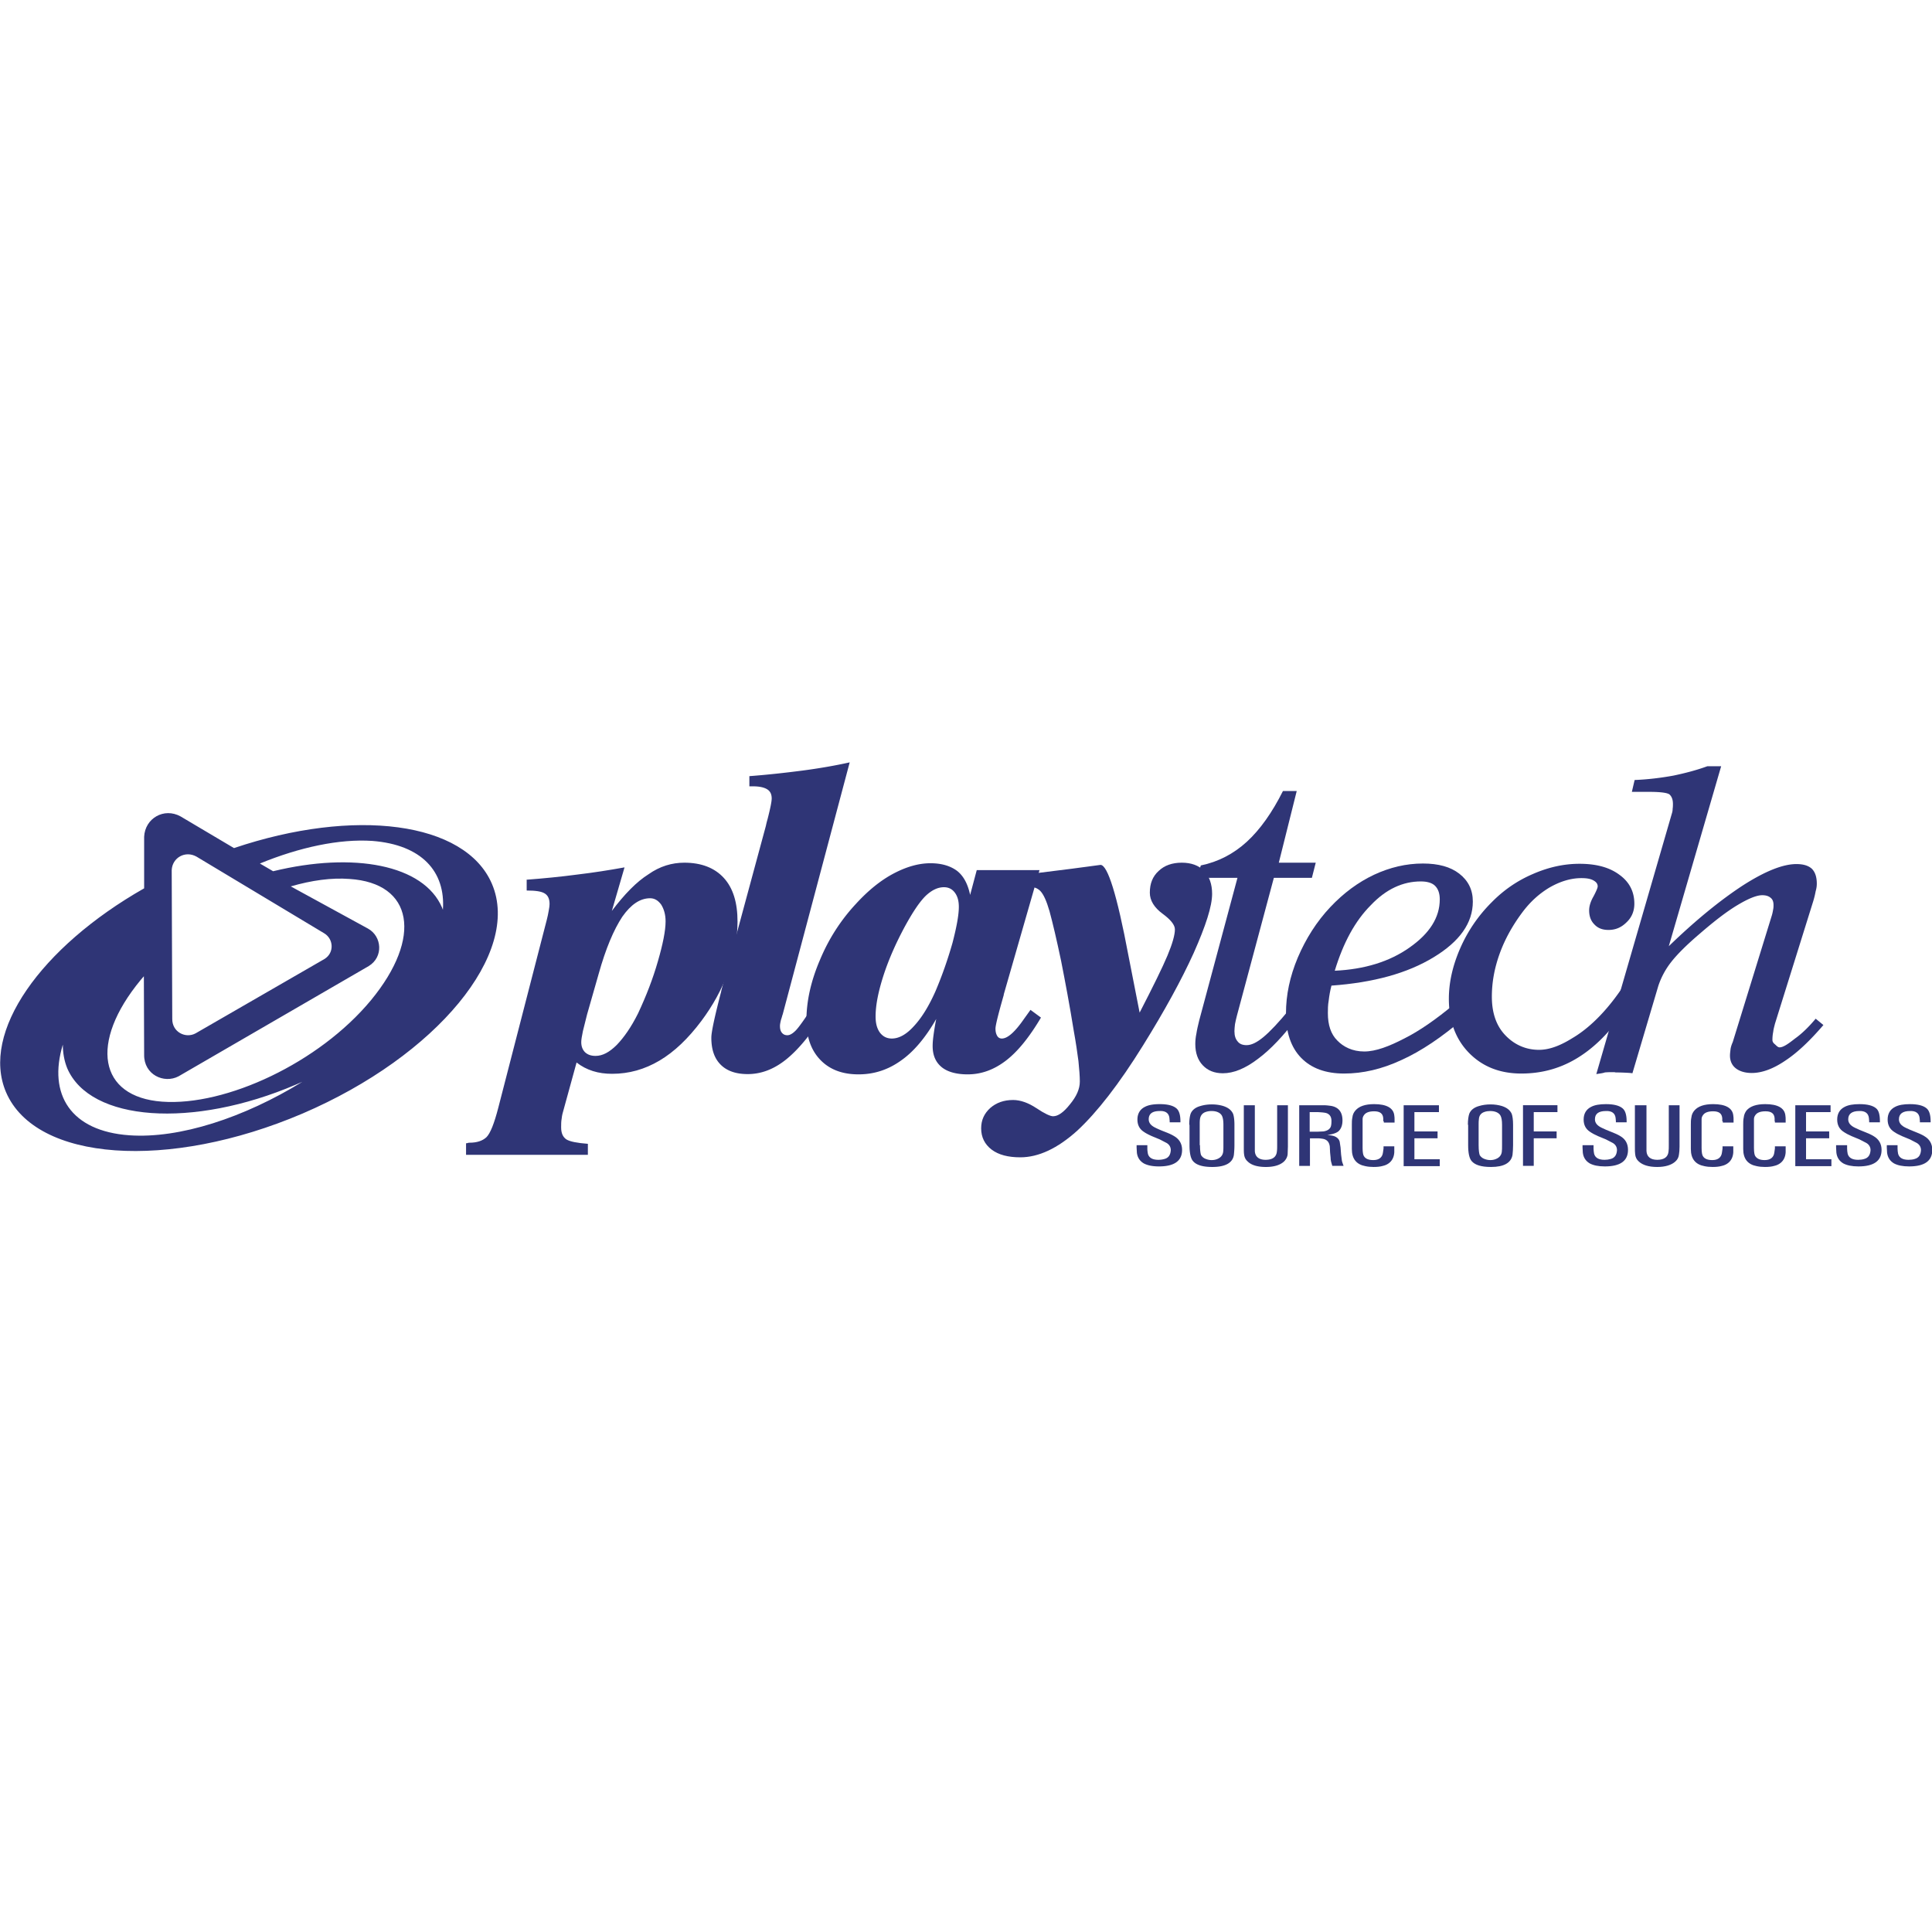
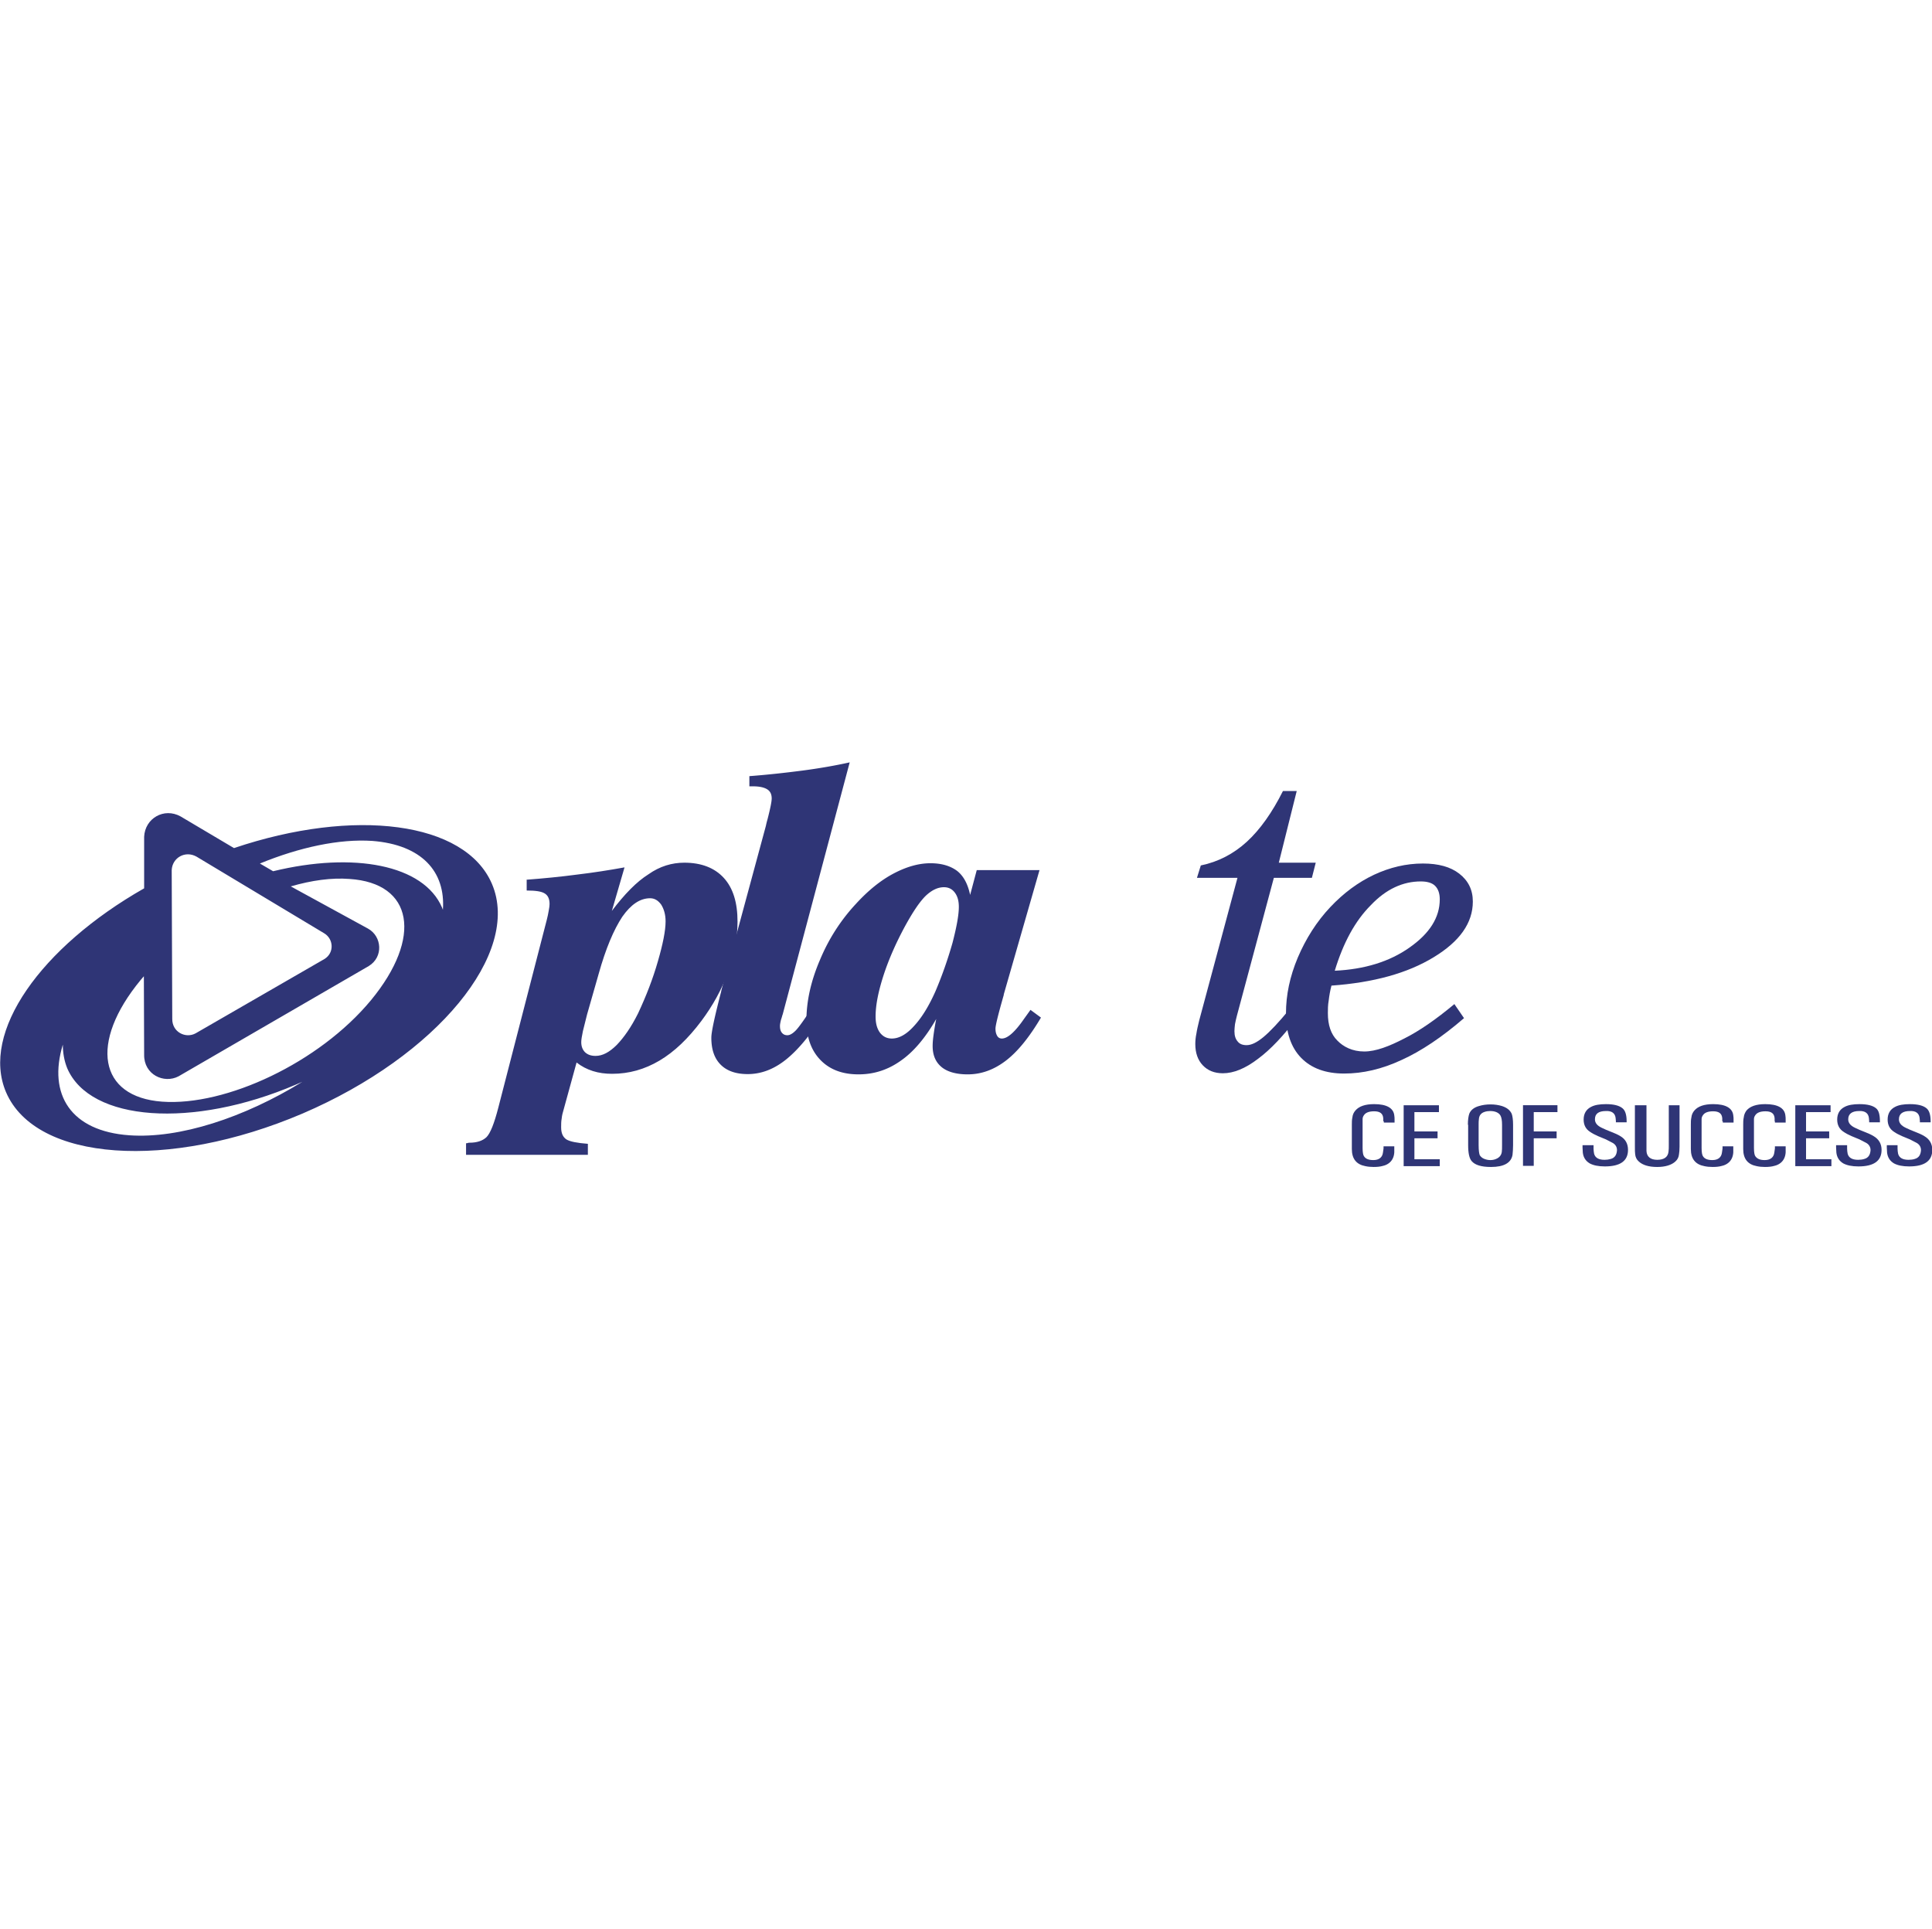
<svg xmlns="http://www.w3.org/2000/svg" xmlns:xlink="http://www.w3.org/1999/xlink" viewBox="0 0 701 700">
  <g fill="#2f3576">
    <path d="M160.7 330.1l-.3-.8c-6.7-15.6-32.1-20.3-61.3-13.2l-4.8-2.8c14.4-5.9 28.8-9 40.8-8.2 17.9 1.4 26.6 11.1 25.6 25zm-26.1 32.8c-18.8 22.7-52.7 38.5-75.8 36.8-23-1.7-26.5-21.4-7.8-44.1.4-.5.8-.9 1.2-1.4l.1 28.5c-.1 7.2 7.2 10.6 12.5 7.8l69-40c5.4-3.3 4.8-10.8-.3-13.6l-28-15.3c7.6-2.2 14.8-3.2 21.3-2.7 23.1 1.5 26.6 21.2 7.8 44zm-87.7 49c-21.2-1.5-29.6-14.8-24.1-32.9 0 3 .5 5.9 1.6 8.6 8.3 19.3 45.4 22 83 5.9.8-.3 1.5-.7 2.3-1-21.1 13-44.6 20.7-62.8 19.4zm24.4-101.1l46.3 27.8c3.4 2 3.8 7 .2 9.3l-46.8 27c-3.6 2-8.6-.4-8.5-5.3l-.2-53.9c.2-4.5 4.9-7.2 9-4.9zm107.2 9.9c-9.7-22.7-50-27.7-93.6-13l-19.4-11.5c-6-3.3-12.9.7-13.2 7.4v18.7c-37.6 21.4-59.4 52.3-50.1 74 10.8 25.1 58.9 28.5 107.6 7.7 48.7-20.9 79.4-58.2 68.7-83.3zm38.7 32.7l-4.2 14.7-1.5 6c-.4 1.9-.6 3.2-.6 4 0 1.6.5 2.8 1.4 3.7 1 .9 2.2 1.3 3.8 1.3 2.5 0 5-1.3 7.7-4 2.6-2.7 5.2-6.4 7.7-11.4 3-6.4 5.4-12.6 7.2-18.9 1.8-6.2 2.8-11.1 2.8-14.5 0-2.5-.6-4.5-1.6-6.1-1.1-1.5-2.4-2.3-4-2.3-3.7 0-7 2.3-10.1 6.7-3.1 4.7-6 11.5-8.6 20.8zm-26.4-34.2c6.5-.5 12.7-1.1 18.7-1.9 5.9-.7 11.6-1.6 17.1-2.6l-4.6 15.8c4.6-6.1 9-10.6 13.3-13.3 4.1-2.9 8.5-4.2 13-4.2 6.2 0 11 1.9 14.3 5.5 3.4 3.7 5 9 5 15.9 0 5.8-1.1 11.9-3.4 18.2-2.3 6.4-5.6 12.3-9.7 17.8-4.8 6.4-9.8 11.2-15.2 14.4s-11.1 4.8-17.2 4.8c-2.5 0-4.8-.3-7-1s-4.1-1.7-5.9-3.1l-4.7 17.1c-.3 1-.6 2.1-.7 3.2-.2 1.1-.2 2.1-.2 3.2 0 2.1.6 3.5 1.9 4.4 1.3.8 3.9 1.3 7.8 1.6v4h-44.2v-4.2c.2 0 .4 0 .6-.1.3-.1.5-.1.6-.1 2.8 0 4.8-.7 6.2-2 1.4-1.4 2.8-4.9 4.3-10.7l17.6-68.2c.3-1.1.5-2.2.7-3.3.2-1 .3-1.9.3-2.4 0-1.9-.6-3.1-1.7-3.8-1.2-.8-3.4-1.1-6.6-1.1v-3.9z" />
    <path d="M271.9 281.6c6.6-.5 12.9-1.2 19.1-2 6.1-.8 11.9-1.8 17.3-3L284 368c-.2.5-.3 1.1-.6 1.9-.3 1.2-.4 1.9-.4 2.3 0 1.1.2 1.9.7 2.5s1.1.9 2 .9 1.9-.6 3-1.7 3.3-4.2 6.5-9.1l3.9 2.8c-4.9 7.8-9.6 13.4-14 16.9s-9 5.2-13.8 5.2c-4.2 0-7.5-1.1-9.8-3.4s-3.4-5.5-3.4-9.8c0-2.1 1.2-7.6 3.5-16.5l.2-.9 16.1-59.5a27.32 27.32 0 0 1 .6-2.4c1-3.9 1.5-6.4 1.5-7.5 0-1.5-.5-2.6-1.6-3.3s-2.8-1.1-5.1-1.1h-1.4v-3.7z" />
    <path d="M347.9 329c0-2.2-.5-3.9-1.5-5.2s-2.3-1.9-3.9-1.9c-2.3 0-4.5 1.1-6.7 3.2-2.2 2.2-4.6 5.8-7.4 10.9-3.3 6.1-5.9 12-7.8 17.8-1.9 5.9-2.9 10.8-2.9 15 0 2.5.5 4.4 1.6 5.9 1.1 1.4 2.5 2.1 4.3 2.1 2.6 0 5.3-1.5 8-4.5 2.8-3 5.4-7.2 7.8-12.6 2.6-6.1 4.6-12 6.2-17.6 1.5-5.8 2.3-10.1 2.3-13.1zm29.3-13.4l-13 45.2v.2c-2 7-3 11-3 12.2 0 1.1.2 1.9.6 2.6s1 1 1.7 1c2.1 0 4.8-2.4 8.1-7.2l2.3-3.2 3.8 2.8c-4.2 7.1-8.4 12.3-12.7 15.6s-8.9 5-13.9 5c-4.1 0-7.3-.9-9.4-2.6-2.2-1.8-3.3-4.3-3.3-7.7 0-1 .1-2.3.3-3.8a92.27 92.27 0 0 1 1-6c-3.9 6.8-8.2 11.9-12.8 15.1-4.6 3.3-9.7 5-15.4 5-5.8 0-10.4-1.7-13.8-5.2s-5.1-8.3-5.1-14.3c0-7 1.6-14.3 4.9-22 3.2-7.7 7.6-14.5 13.1-20.4 4.3-4.7 8.8-8.4 13.5-10.9s9.2-3.8 13.5-3.8c4.1 0 7.3 1 9.7 2.8 2.4 1.9 3.9 4.9 4.7 8.7l2.4-9h22.8z" />
-     <path d="M369.6 321.8v-4.2l19.2-2.4 10.5-1.4c2.6 0 6 10.9 10.1 32.7l4.1 20.9c4.9-9.5 8.3-16.4 10.1-20.7s2.7-7.5 2.7-9.5c0-1.6-1.5-3.5-4.5-5.7s-4.6-4.8-4.6-7.6c0-3.3 1-5.9 3.2-7.9 2.1-2 4.9-3 8.4-3 3.4 0 6.2 1 8.1 3s2.9 4.8 2.9 8.3c0 4.5-2.3 11.6-6.7 21.5-4.5 9.9-10.6 21-18.3 33.4-8.8 14.2-16.8 24.4-23.9 31-7.2 6.5-14.1 9.7-20.7 9.7-4.4 0-7.9-.9-10.4-2.8s-3.8-4.5-3.8-7.7c0-3 1.1-5.4 3.3-7.4 2.2-1.9 4.9-2.9 8.3-2.9 2.6 0 5.5 1 8.5 3s5 2.9 6 2.9c1.8 0 3.8-1.4 6.1-4.3 2.4-2.9 3.6-5.6 3.6-8.3 0-1.9-.2-4.4-.5-7.4-.4-3-.9-6.6-1.7-11-1.5-9.3-3.1-17.8-4.6-25.4-1.6-7.6-3-13.6-4.2-18-1.1-3.8-2.2-6.2-3.4-7.4-1.1-1.1-3-1.7-5.6-1.7h-.2c-.9.2-1.4.3-2 .3z" />
    <path d="M470.7 369.2c-4.9 6.5-9.7 11.6-14.3 15-4.6 3.5-8.8 5.2-12.7 5.2-3.1 0-5.5-1-7.3-2.9s-2.7-4.5-2.7-7.7c0-1.1.1-2.4.4-3.8.2-1.4.6-3 1-4.7l13.9-51.8h-14.7l1.4-4.5c6.3-1.3 11.9-4.2 16.7-8.6s9.2-10.6 13.1-18.4h5l-6.5 26h13.4l-1.4 5.5h-13.8l-13.4 50c-.3 1.1-.5 2.1-.7 3.1-.1.9-.2 1.8-.2 2.5 0 1.7.4 2.9 1.2 3.8.7.9 1.8 1.3 3.2 1.3 1.8 0 3.8-1 6.2-3s5.5-5.3 9.2-9.8l3 2.8z" />
    <path d="M484.3 352.2c10.8-.5 19.9-3.3 27.1-8.4 7.3-5.1 11-10.9 11-17.5 0-2.2-.6-3.8-1.7-4.9s-2.9-1.6-5.2-1.6c-6.5 0-12.6 2.8-18.1 8.6-5.7 5.7-10 13.6-13.1 23.8zm-1.2 5.4c-.5 1.9-.8 3.7-1 5.4-.3 1.7-.3 3.2-.3 4.6 0 4.3 1.1 7.6 3.4 9.9 2.2 2.3 5.5 4 9.8 4 4.2 0 9.1-1.9 14.5-4.7 5.4-2.7 11.5-6.9 18.2-12.5l3.5 5.1c-8 6.9-15.6 12-22.7 15.2-7.1 3.3-14 4.9-20.8 4.9-6.7 0-11.9-1.9-15.6-5.7s-5.5-9.2-5.5-16.1c0-6.7 1.4-13.4 4.3-20.3 2.9-6.8 6.8-13 11.8-18.3 4.8-5.1 10.1-9 15.8-11.7 5.8-2.7 11.7-4.1 17.8-4.1 5.6 0 10 1.2 13.2 3.7s4.9 5.8 4.9 10.1c0 7.8-4.8 14.5-14.2 20.2-9.5 5.8-21.8 9.2-37.1 10.3z" />
-     <path d="M588.4 358.7l-.2 9.8c-5.1 7.1-10.6 12.3-16.6 15.8s-12.5 5.2-19.6 5.2c-7.8 0-14.1-2.5-19-7.5-4.8-4.9-7.3-11.5-7.3-19.6 0-6 1.4-12.1 4.1-18.3a53.92 53.92 0 0 1 11.4-16.7c4.4-4.5 9.4-7.9 15-10.3 5.5-2.4 11.1-3.7 16.9-3.7 6.1 0 10.9 1.3 14.5 4 3.6 2.6 5.4 6.1 5.4 10.5 0 2.6-.9 4.9-2.8 6.7-1.9 1.9-4 2.8-6.6 2.8-2.1 0-3.8-.6-5.1-2-1.3-1.3-1.9-3-1.9-5.1 0-1.5.5-3.2 1.6-5.1 1-1.9 1.5-3.1 1.5-3.6 0-.9-.5-1.6-1.6-2.2s-2.5-.8-4.3-.8c-3.7 0-7.5 1.1-11.4 3.3-3.9 2.3-7.2 5.3-10.1 9.2-3.5 4.7-6.3 9.7-8.2 15s-2.8 10.4-2.8 15.5c0 5.7 1.5 10.3 4.6 13.7s7.3 5.6 12.5 5.6c4.1 0 8.2-1.8 12.2-4.3 3.9-2.3 10.6-7.3 17.8-17.9z" />
-     <path d="M579.2 389.7l27.4-94.5c.2-.6.3-1.2.3-1.8.1-.6.1-1.2.1-1.7 0-1.7-.5-2.8-1.3-3.5-.9-.6-3.4-.9-7.4-.9h-6.2l1-4.3c5-.2 9.7-.8 14.1-1.6 4.3-.9 8.5-2 12.3-3.4h5l-19 65.3c9.7-9.4 18.7-16.7 26.8-22 8.1-5.2 14.6-7.8 19.5-7.8 2.6 0 4.4.6 5.6 1.7 1.2 1.2 1.8 3 1.8 5.4 0 .8-.1 1.7-.4 2.7a32.82 32.82 0 0 1-.9 3.7L644 371.5c-.2.9-.5 1.8-.6 2.8-.2 1-.3 2-.3 3 0 .6.3 1.1.8 1.5s1.1 1.2 1.8 1.2c1.4 0 3.3-1.4 5.6-3.2 2.4-1.7 4.9-4.1 7.5-7.2l2.8 2.3c-4.8 5.6-9.4 10-13.8 12.9-4.4 3-8.5 4.5-12.2 4.5-2.4 0-4.4-.6-5.8-1.7s-2.1-2.7-2.1-4.6c0-.7.1-1.4.2-2.3.1-.8.4-1.7.8-2.6l14.2-46c.3-1 .4-1.8.5-2.3s.1-1 .1-1.4c0-1.2-.3-2.1-1.1-2.7-.7-.6-1.7-.9-3-.9-2 0-5 1.2-9 3.6s-8.5 5.9-13.7 10.4c-4.7 4-8.1 7.4-10.3 10.2a28.51 28.51 0 0 0-4.7 8.7l-9.4 31.7c-1.1-.2-4.9-.3-6-.3-1.1-.1.5-.1-.6-.1-1.2 0-2.3 0-3.4.1-.8.3-1.9.4-3.1.6zm-162.9 25.9v1.2c0 .6.1 1.2.2 1.8.4 1.5 1.7 2.2 3.8 2.2.8 0 1.5-.1 2.2-.3 1.5-.4 2.2-1.5 2.3-3.2 0-1.1-.5-2-1.5-2.6l-2.5-1.3-2.9-1.2c-1.1-.5-2.1-1-2.8-1.5-1.6-1-2.4-2.5-2.4-4.5 0-2.1.9-3.7 2.7-4.6 1.3-.7 3.1-1 5.4-1 2.8 0 4.8.5 6 1.5 1 .8 1.5 2.4 1.5 4.7v.4h-3.9v-.5l-.1-1.1c-.2-1.7-1.4-2.6-3.5-2.5-2.7 0-4 1-4 3 0 1.3.8 2.3 2.5 3.1 1 .5 2.2 1 3.5 1.5s2.4 1 3.2 1.5c1.9 1.1 2.9 2.8 2.9 5 0 4-2.8 6-8.4 6-2.4 0-4.2-.4-5.5-1.1-1.5-.9-2.3-2.2-2.5-3.9l-.1-1.8v-.9h3.9zm15.2-7.5c0-1.8.2-3.1.5-4 .5-1.3 1.7-2.3 3.5-2.8 1.3-.4 2.7-.6 4.2-.6s2.9.2 4.2.6c1.8.6 2.9 1.5 3.5 2.8.3.8.5 2.2.5 4v7.4c0 1.3-.1 2.5-.2 3.5-.4 2.9-3.1 4.4-7.8 4.4-3.5 0-5.8-.7-7-2.1-.9-1-1.3-3-1.3-5.8v-7.4zm3.9 7.4c0 1.9.2 3.1.4 3.6.3.5.8 1 1.5 1.3s1.5.5 2.3.5c.7 0 1.4-.1 2.1-.4 1.2-.5 1.9-1.3 2.1-2.5.1-.7.1-1.5.1-2.5v-7.4c0-1.6-.2-2.7-.6-3.4-.6-1-1.9-1.6-3.7-1.6-.7 0-1.4.1-2 .3-1.3.4-2 1.3-2.2 2.6-.1.6-.1 1.3-.1 2v7.5zm16-14.5h3.9v14.7 1.9c.1 2.1 1.5 3.2 3.9 3.2 2.5 0 3.9-1 4.1-3 .1-.7.1-1.4.1-2.2V401h3.9v15l-.1 2.8c-.1 1-.6 1.9-1.3 2.6-1.4 1.3-3.6 2-6.6 2-3.1 0-5.3-.7-6.6-2-.8-.7-1.2-1.6-1.3-2.6-.1-.6-.1-1.5-.1-2.8v-15zm26.4 0h2.4c.9 0 1.7.1 2.5.2 2.9.4 4.4 2.2 4.4 5.3 0 1.6-.4 2.8-1.2 3.7-.7.8-2.2 1.3-4.3 1.6h0c1.3.1 2.3.3 2.9.6.8.4 1.4 1 1.6 1.9l.3 2 .2 2.6.3 2.3c.1.4.3 1 .6 1.8h-4.1l-.4-1.4c-.1-.4-.2-.9-.2-1.5l-.2-2-.1-2.1c-.2-1.6-1-2.5-2.4-2.8-.6-.1-1.3-.2-2.1-.2h-2.7v10h-3.9v-22h6.4zm-2.6 2.5v7.1h2.8l2.2-.1c1.2-.2 2-.6 2.5-1.4.3-.5.4-1.3.4-2.4 0-1.2-.4-2.1-1.3-2.6-.6-.4-1.8-.5-3.6-.6h-3z" />
    <use xlink:href="#B" />
    <path d="M509.2 401h12.9v2.5h-8.9v7h8.4v2.5h-8.4v7.6h9.2v2.5h-13.1V401zm23.4 7.1c0-1.8.2-3.1.5-4 .5-1.3 1.7-2.3 3.5-2.8 1.3-.4 2.7-.6 4.2-.6s2.9.2 4.2.6c1.8.6 2.9 1.5 3.5 2.8.3.8.5 2.2.5 4v7.4c0 1.3-.1 2.5-.2 3.5-.5 2.9-3.1 4.4-7.8 4.4-3.5 0-5.8-.7-7-2.1-.9-1-1.3-3-1.3-5.8v-7.4zm3.9 7.4c0 1.9.2 3.1.4 3.6.3.5.8 1 1.5 1.3s1.5.5 2.3.5c.7 0 1.4-.1 2.1-.4 1.2-.5 1.9-1.3 2.1-2.5.1-.7.1-1.5.1-2.5v-7.4c0-1.6-.2-2.7-.6-3.4-.6-1-1.9-1.6-3.7-1.6-.7 0-1.4.1-2 .3-1.3.4-2 1.3-2.1 2.6-.1.6-.1 1.3-.1 2v7.5zm28.6-14.5v2.5h-8.6v7h8.3v2.5h-8.3v10h-3.9v-22h12.5zm13.1 14.6v1.2c0 .6.1 1.2.2 1.8.4 1.5 1.7 2.2 3.8 2.2.8 0 1.5-.1 2.2-.3 1.5-.4 2.2-1.5 2.3-3.2 0-1.1-.5-2-1.5-2.6l-2.5-1.3-2.9-1.2c-1.1-.5-2.1-1-2.8-1.5-1.6-1-2.4-2.5-2.4-4.5 0-2.1.9-3.7 2.7-4.6 1.3-.7 3.1-1 5.4-1 2.8 0 4.8.5 6 1.5 1 .8 1.5 2.4 1.5 4.7v.4h-3.9v-.5l-.1-1.1c-.2-1.7-1.4-2.6-3.5-2.5-2.7 0-4 1-4 3 0 1.3.8 2.3 2.5 3.1 1 .5 2.2 1 3.5 1.5s2.4 1 3.2 1.5c1.9 1.1 2.8 2.8 2.8 5 0 4-2.8 6-8.4 6-2.4 0-4.2-.4-5.5-1.1-1.5-.9-2.3-2.2-2.5-3.9l-.1-1.8v-.9h4zm15.3-14.6h3.9v14.7 1.9c.1 2.1 1.5 3.2 3.9 3.2 2.5 0 3.9-1 4.1-3 .1-.7.1-1.4.1-2.2V401h3.9v15c0 1.2-.1 2.2-.2 2.8-.1 1-.5 1.9-1.3 2.6-1.4 1.3-3.7 2-6.6 2-3.1 0-5.3-.7-6.7-2-.8-.7-1.2-1.6-1.3-2.6-.1-.6-.1-1.5-.1-2.8v-15z" />
    <use xlink:href="#B" x="123" />
    <path d="M643.9 406.8v-1c-.1-1.8-1.2-2.6-3.3-2.6-1.9 0-3.1.5-3.7 1.4-.3.4-.5.9-.5 1.4v1.8 8.7c0 1.6.2 2.6.5 3 .7 1 1.8 1.4 3.4 1.4 2.1 0 3.3-1 3.5-2.8l.2-1.4v-.8h3.9v.8 1.4c-.1 1.6-.7 2.9-1.8 3.8-.6.5-1.4.9-2.3 1.1-1 .3-2.2.4-3.4.4-1.1 0-2.1-.1-3-.3-3.2-.6-4.9-2.6-4.9-6.2v-8.8c0-1 0-1.8.2-2.7.1-1 .5-1.8 1-2.5 1.3-1.5 3.5-2.3 6.8-2.3 4.5 0 7 1.4 7.3 4.1.1.5.1 1.1.1 1.7v.9H644v-.5zm7.4-5.8h12.9v2.5h-8.9v7h8.4v2.5h-8.4v7.6h9.2v2.5h-13.1V401zm18.9 14.6v1.2c0 .6.1 1.2.2 1.8.4 1.5 1.7 2.2 3.8 2.2.8 0 1.6-.1 2.2-.3 1.5-.4 2.2-1.5 2.3-3.2 0-1.1-.5-2-1.5-2.6l-2.5-1.3-2.9-1.2c-1.1-.5-2.1-1-2.8-1.5-1.6-1-2.4-2.5-2.4-4.5 0-2.1.9-3.7 2.7-4.6 1.3-.7 3.1-1 5.4-1 2.8 0 4.8.5 6 1.5 1 .8 1.4 2.4 1.4 4.7v.4h-3.9v-.5l-.1-1.1c-.2-1.7-1.4-2.6-3.5-2.5-2.6 0-4 1-4 3 0 1.3.8 2.3 2.5 3.1 1 .5 2.2 1 3.5 1.5s2.4 1 3.2 1.5c1.9 1.1 2.9 2.8 2.9 5 0 4-2.8 6-8.4 6-2.4 0-4.2-.4-5.5-1.1-1.5-.9-2.3-2.2-2.5-3.9l-.1-1.8v-.9h4zm18.3 0v1.2c0 .6.1 1.2.2 1.8.4 1.5 1.7 2.2 3.8 2.2.8 0 1.6-.1 2.2-.3 1.5-.4 2.2-1.5 2.3-3.2 0-1.1-.5-2-1.5-2.6l-2.5-1.3-2.9-1.2c-1.1-.5-2.1-1-2.8-1.5-1.6-1-2.4-2.5-2.4-4.5 0-2.1.9-3.7 2.7-4.6 1.3-.7 3.1-1 5.4-1 2.8 0 4.8.5 6 1.5 1 .8 1.5 2.4 1.5 4.7v.4h-3.9v-.5l-.1-1.1c-.2-1.7-1.4-2.6-3.5-2.5-2.6 0-4 1-4 3 0 1.3.8 2.3 2.5 3.1 1 .5 2.2 1 3.5 1.5s2.4 1 3.2 1.5c1.9 1.1 2.9 2.8 2.9 5 0 4-2.8 6-8.4 6-2.4 0-4.2-.4-5.5-1.1-1.5-.9-2.3-2.2-2.5-3.9l-.1-1.8v-.9h3.9z" />
  </g>
  <defs>
    <path id="B" d="M501.9 406.8v-1c-.1-1.8-1.2-2.6-3.3-2.6-1.9 0-3.1.5-3.7 1.4-.3.4-.5.9-.5 1.4v1.8 8.7c0 1.6.2 2.6.5 3 .6 1 1.8 1.4 3.4 1.4 2.1 0 3.3-1 3.5-2.8l.2-1.4v-.8h3.9v.8 1.4c-.1 1.6-.7 2.9-1.8 3.8-.6.5-1.4.9-2.3 1.1-1 .3-2.2.4-3.4.4-1.1 0-2.1-.1-3-.3-3.2-.6-4.9-2.6-4.9-6.2v-8.8c0-1 0-1.8.2-2.7.1-1 .5-1.8 1.1-2.5 1.3-1.5 3.5-2.3 6.8-2.3 4.5 0 7 1.4 7.3 4.1.1.5.1 1.1.1 1.7v.9h-3.9v-.5z" />
  </defs>
</svg>